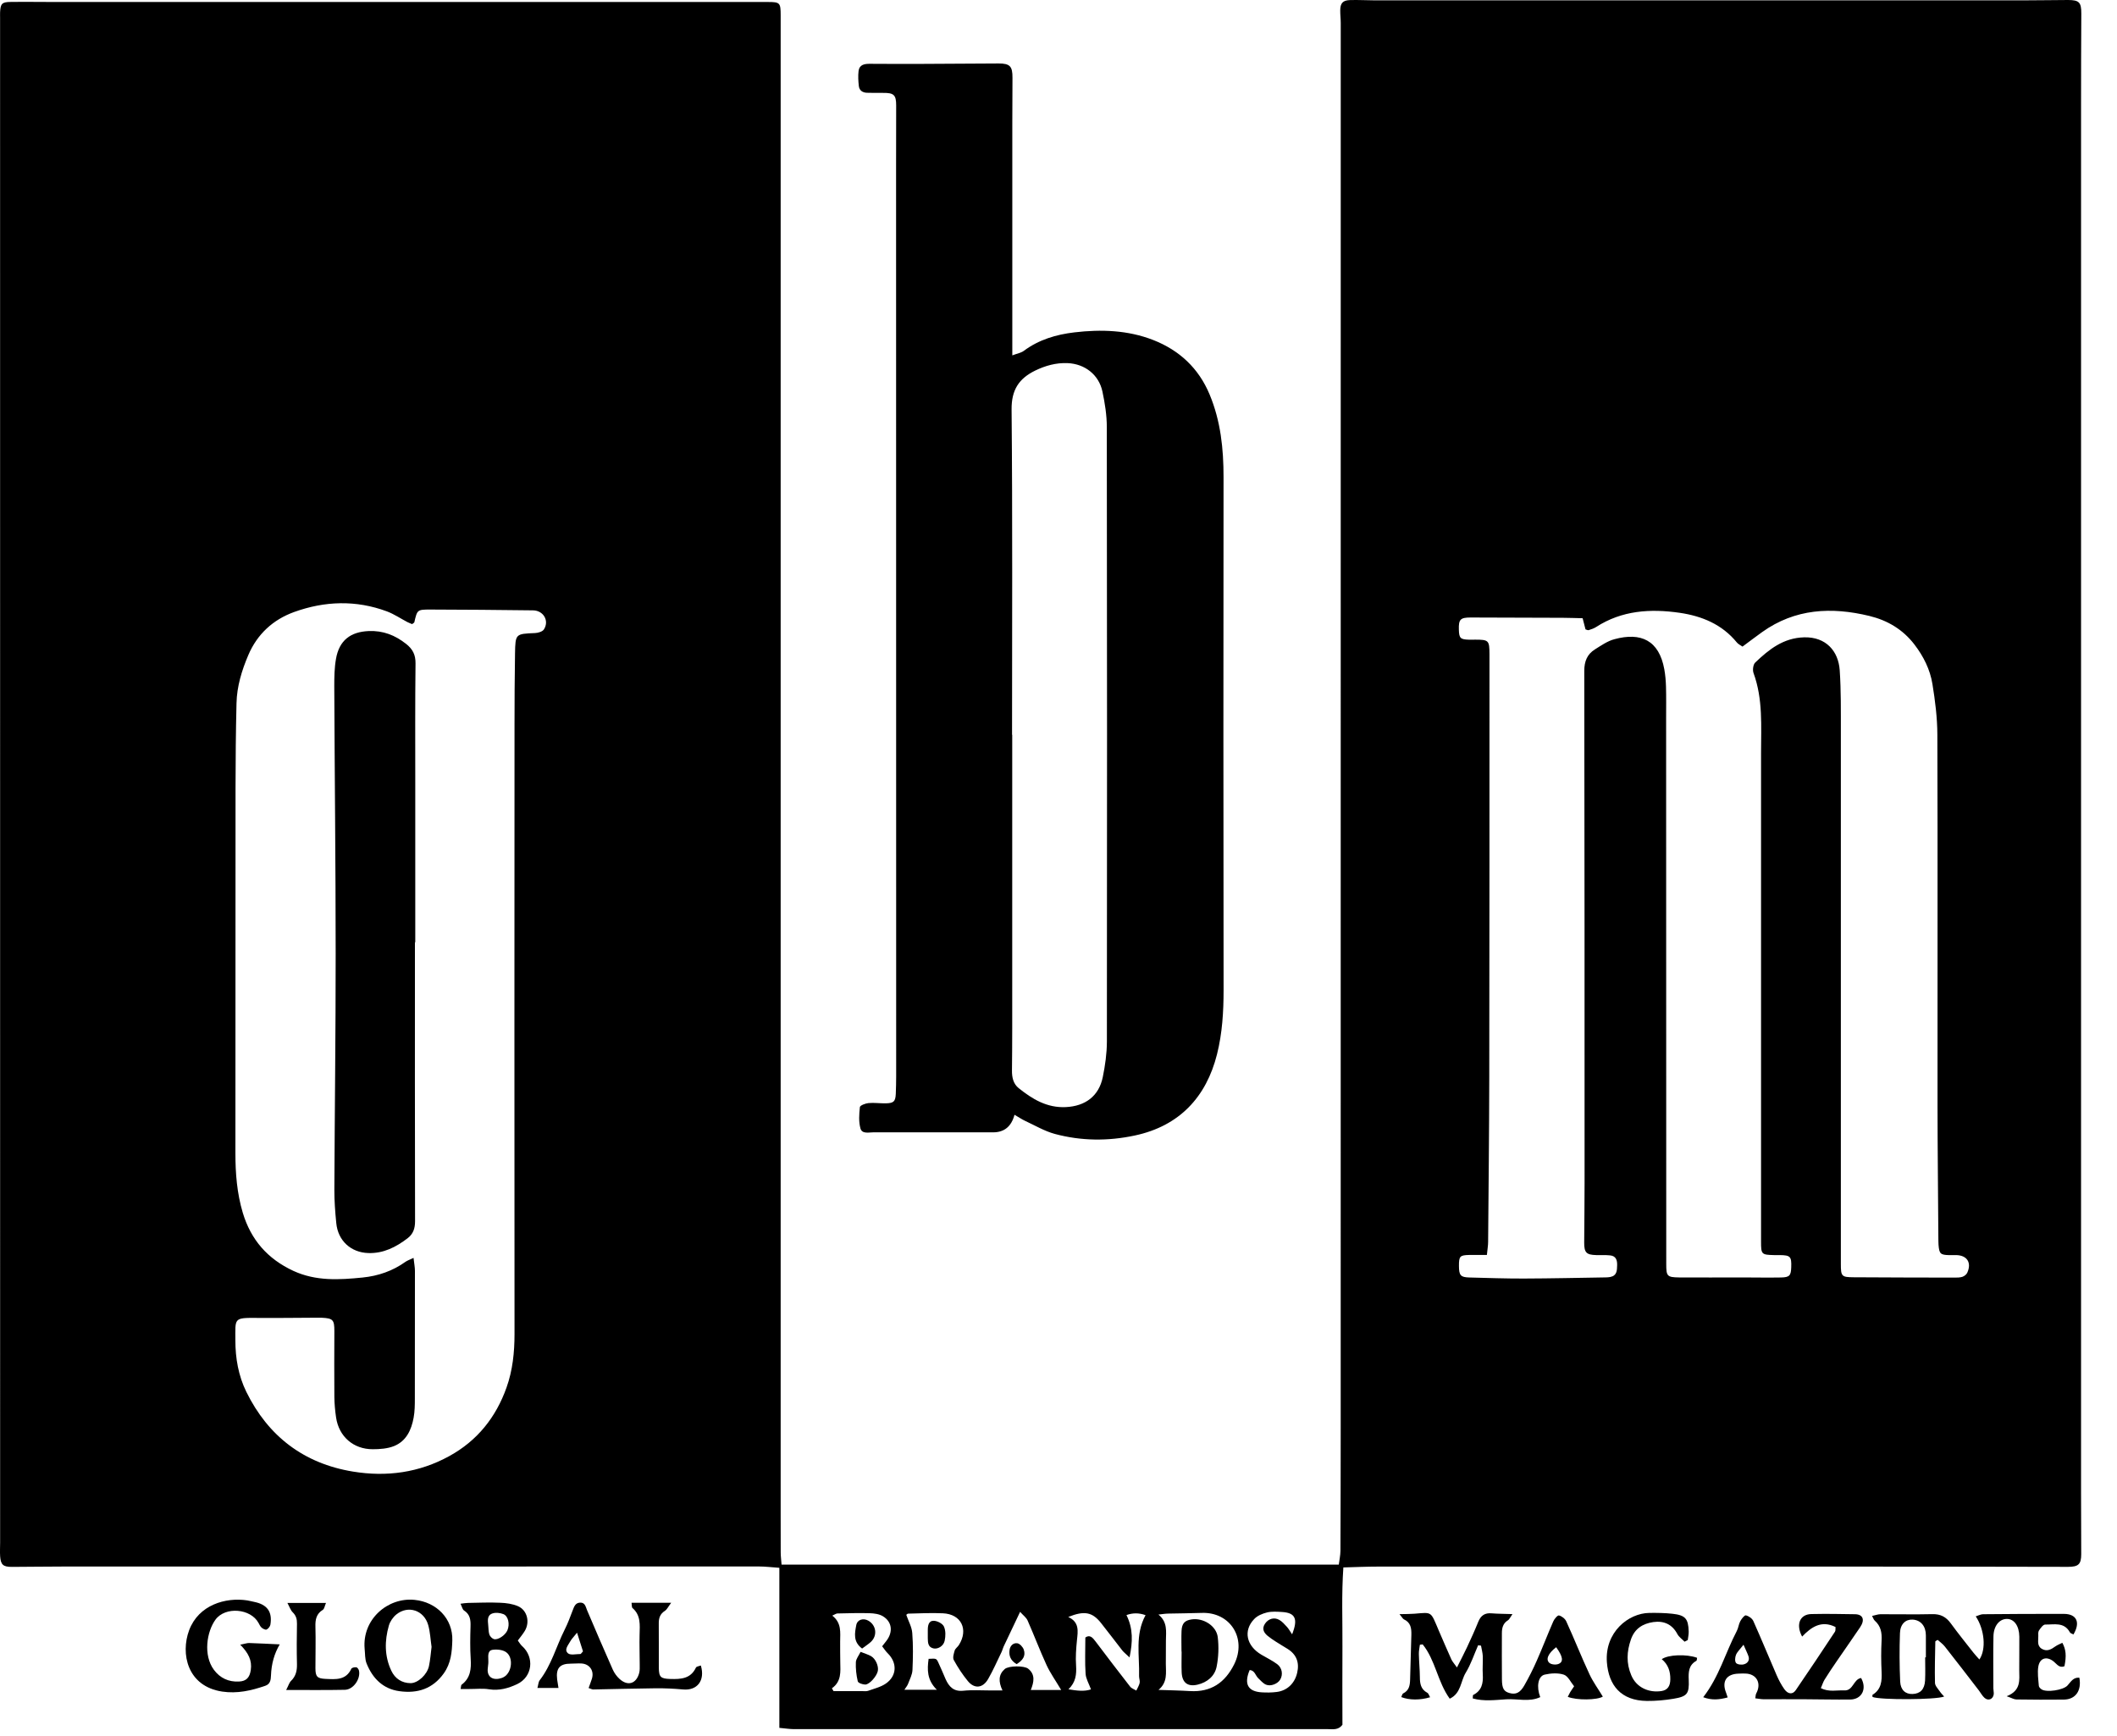
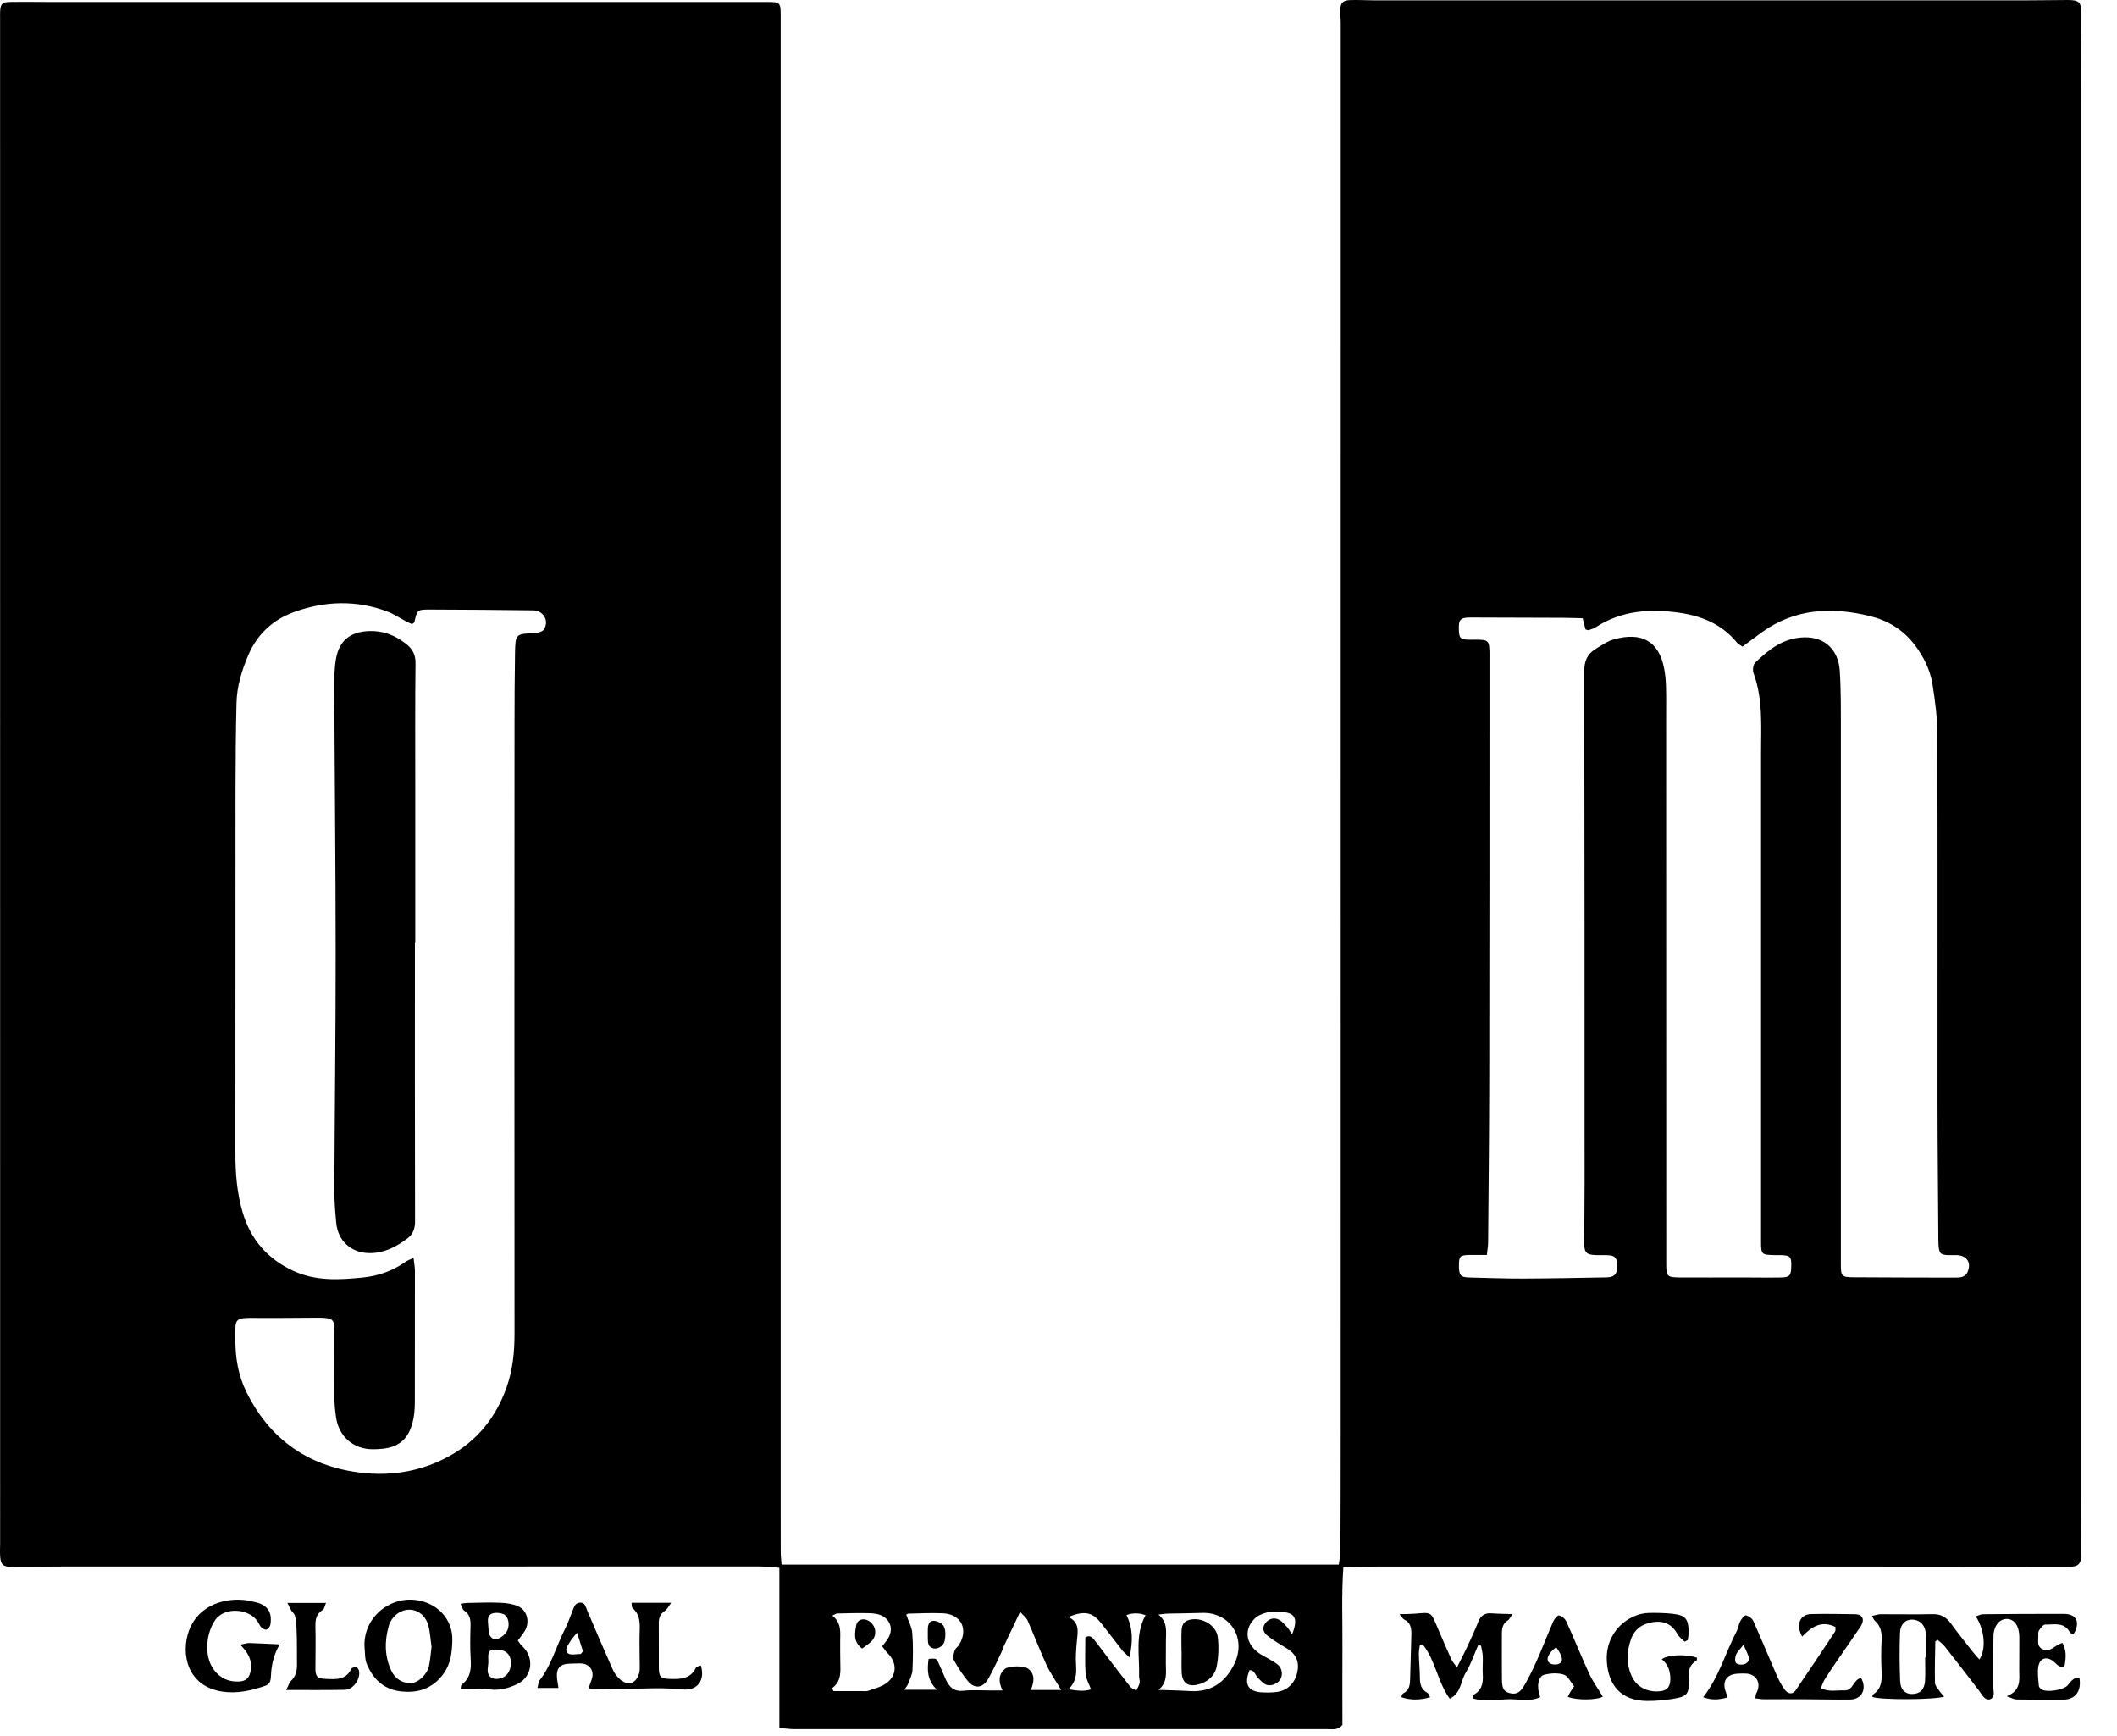
<svg xmlns="http://www.w3.org/2000/svg" width="50" height="41" viewBox="0 0 50 41" fill="none">
  <path d="M18.456 36.952H31.62C31.635 36.836 31.658 36.732 31.659 36.627C31.663 35.662 31.665 34.696 31.665 33.73C31.665 22.668 31.666 11.605 31.666 0.543C31.666 0.443 31.653 0.343 31.654 0.242C31.657 0.075 31.714 0.008 31.883 0.002C32.074 -0.005 32.265 0.008 32.456 0.008C37.581 0.008 42.705 0.008 47.829 0.008C48.166 0.008 48.504 0.001 48.841 0C49.106 0 49.158 0.055 49.157 0.32C49.153 1.031 49.151 1.742 49.151 2.452C49.151 13.387 49.151 24.321 49.151 35.256C49.151 35.739 49.153 36.222 49.155 36.704C49.155 36.942 49.092 37.005 48.844 37.005C47.231 37.002 45.617 36.999 44.004 36.999C40.183 36.999 36.363 36.999 32.544 36.999C32.281 36.999 32.019 37.011 31.728 37.019C31.683 37.658 31.71 38.275 31.706 38.892C31.701 39.51 31.706 40.13 31.706 40.735C31.61 40.864 31.484 40.838 31.37 40.838C29.035 40.838 26.701 40.838 24.367 40.838C22.497 40.838 20.629 40.838 18.76 40.838C18.654 40.838 18.549 40.821 18.407 40.808V37.028C18.223 37.015 18.071 36.996 17.92 36.996C12.432 36.996 6.943 36.996 1.455 36.998C1.063 36.998 0.671 37.005 0.28 37.006C0.075 37.006 0.017 36.956 0.003 36.755C-0.004 36.646 0.003 36.537 0.003 36.426C0.003 24.426 0.003 12.425 0.002 0.425C0.002 0.379 -0 0.334 0.002 0.288C0.012 0.087 0.046 0.048 0.248 0.046C0.603 0.041 0.959 0.047 1.314 0.047C6.921 0.047 12.528 0.047 18.135 0.047C18.421 0.047 18.438 0.065 18.438 0.36C18.438 12.169 18.438 23.979 18.438 35.788C18.438 36.08 18.438 36.371 18.439 36.663C18.439 36.751 18.451 36.84 18.459 36.951L18.456 36.952ZM35.12 29.639C34.954 29.639 34.827 29.637 34.701 29.639C34.48 29.644 34.457 29.67 34.458 29.899C34.459 30.12 34.496 30.165 34.7 30.171C35.128 30.182 35.556 30.197 35.984 30.196C36.63 30.194 37.278 30.179 37.924 30.169C37.96 30.169 37.997 30.166 38.033 30.159C38.189 30.128 38.191 30.008 38.194 29.885C38.198 29.762 38.167 29.662 38.027 29.649C37.919 29.638 37.809 29.644 37.7 29.642C37.467 29.636 37.415 29.583 37.416 29.345C37.419 28.87 37.425 28.397 37.425 27.924C37.425 23.897 37.425 19.87 37.418 15.843C37.418 15.617 37.488 15.45 37.671 15.336C37.817 15.245 37.966 15.14 38.128 15.097C38.758 14.925 39.184 15.124 39.308 15.806C39.332 15.94 39.344 16.077 39.348 16.213C39.355 16.459 39.351 16.706 39.351 16.951C39.351 21.252 39.352 25.552 39.354 29.852C39.354 30.141 39.373 30.166 39.659 30.17C40.151 30.174 40.642 30.17 41.135 30.17C41.445 30.17 41.754 30.177 42.064 30.171C42.266 30.167 42.3 30.126 42.306 29.927C42.315 29.676 42.285 29.645 42.032 29.642C41.986 29.642 41.941 29.642 41.896 29.642C41.604 29.635 41.593 29.622 41.593 29.325C41.593 25.48 41.593 21.635 41.593 17.79C41.593 17.153 41.641 16.514 41.416 15.897C41.389 15.826 41.406 15.695 41.455 15.648C41.78 15.338 42.119 15.065 42.612 15.052C43.127 15.04 43.42 15.377 43.451 15.83C43.484 16.311 43.477 16.795 43.478 17.277C43.479 21.468 43.478 25.66 43.478 29.851C43.478 30.145 43.494 30.164 43.782 30.166C44.575 30.171 45.368 30.173 46.161 30.174C46.224 30.174 46.292 30.174 46.349 30.155C46.395 30.139 46.447 30.099 46.465 30.055C46.571 29.817 46.456 29.645 46.197 29.642C46.142 29.642 46.088 29.645 46.033 29.643C45.83 29.637 45.802 29.611 45.785 29.403C45.781 29.358 45.783 29.312 45.781 29.267C45.775 28.209 45.762 27.153 45.761 26.096C45.758 23.181 45.767 20.265 45.757 17.35C45.756 16.951 45.705 16.551 45.641 16.156C45.586 15.812 45.428 15.498 45.215 15.221C44.944 14.868 44.583 14.652 44.152 14.547C43.255 14.33 42.398 14.372 41.619 14.928C41.465 15.038 41.315 15.153 41.155 15.271C41.105 15.236 41.053 15.213 41.021 15.173C40.672 14.745 40.197 14.55 39.672 14.473C38.982 14.373 38.307 14.414 37.697 14.809C37.645 14.842 37.583 14.863 37.523 14.882C37.502 14.889 37.474 14.871 37.447 14.864C37.427 14.784 37.406 14.707 37.379 14.601C37.222 14.598 37.071 14.592 36.918 14.591C36.19 14.587 35.461 14.585 34.732 14.584C34.49 14.584 34.448 14.63 34.456 14.874C34.462 15.074 34.492 15.103 34.702 15.108C34.748 15.11 34.793 15.107 34.839 15.107C35.161 15.107 35.177 15.124 35.179 15.447C35.179 15.484 35.179 15.52 35.179 15.556C35.179 18.845 35.179 22.134 35.174 25.423C35.172 26.726 35.157 28.028 35.147 29.331C35.147 29.419 35.13 29.506 35.118 29.638L35.12 29.639ZM9.767 29.707C9.782 29.841 9.8 29.929 9.8 30.015C9.8 31.017 9.8 32.02 9.798 33.022C9.798 33.176 9.797 33.334 9.769 33.484C9.716 33.772 9.596 34.035 9.308 34.152C9.154 34.214 8.972 34.227 8.803 34.227C8.347 34.228 8.004 33.927 7.938 33.479C7.914 33.318 7.899 33.153 7.897 32.99C7.893 32.472 7.895 31.952 7.897 31.432C7.897 31.173 7.864 31.135 7.603 31.122C7.557 31.12 7.512 31.121 7.466 31.121C7.001 31.123 6.536 31.13 6.072 31.126C5.512 31.121 5.559 31.13 5.559 31.654C5.559 32.08 5.632 32.494 5.818 32.872C6.334 33.922 7.177 34.565 8.336 34.755C9.128 34.885 9.897 34.783 10.612 34.389C11.273 34.026 11.713 33.474 11.963 32.771C12.108 32.365 12.152 31.939 12.152 31.508C12.149 26.706 12.149 21.904 12.152 17.103C12.152 16.547 12.155 15.991 12.164 15.435C12.172 14.966 12.177 14.971 12.638 14.951C12.711 14.948 12.814 14.917 12.847 14.864C12.977 14.661 12.836 14.419 12.59 14.415C11.779 14.405 10.969 14.398 10.157 14.396C9.854 14.396 9.854 14.403 9.786 14.695C9.783 14.709 9.76 14.718 9.733 14.74C9.7 14.726 9.66 14.711 9.622 14.692C9.462 14.608 9.309 14.504 9.14 14.44C8.409 14.168 7.671 14.193 6.947 14.454C6.449 14.634 6.075 14.977 5.864 15.473C5.71 15.835 5.595 16.211 5.586 16.606C5.57 17.27 5.564 17.936 5.563 18.601C5.561 21.48 5.563 24.359 5.56 27.238C5.56 27.714 5.597 28.183 5.734 28.642C5.926 29.281 6.318 29.731 6.929 30.015C7.463 30.261 8.01 30.227 8.564 30.172C8.933 30.135 9.273 30.018 9.578 29.8C9.62 29.77 9.672 29.754 9.77 29.707H9.767ZM25.062 39.911C24.935 39.696 24.808 39.519 24.718 39.325C24.559 38.979 24.424 38.621 24.27 38.272C24.239 38.202 24.166 38.15 24.093 38.068C23.948 38.373 23.824 38.632 23.702 38.892C23.683 38.933 23.674 38.979 23.654 39.019C23.551 39.231 23.457 39.447 23.34 39.651C23.214 39.872 23.016 39.893 22.859 39.703C22.733 39.549 22.622 39.38 22.527 39.206C22.496 39.151 22.527 39.053 22.548 38.981C22.563 38.933 22.618 38.898 22.647 38.852C22.88 38.485 22.703 38.121 22.27 38.102C21.998 38.089 21.725 38.104 21.452 38.11C21.43 38.11 21.41 38.135 21.405 38.139C21.457 38.29 21.536 38.426 21.546 38.568C21.569 38.857 21.564 39.151 21.551 39.441C21.546 39.551 21.488 39.66 21.447 39.768C21.431 39.812 21.397 39.85 21.36 39.908H22.127C21.89 39.675 21.898 39.43 21.932 39.178C22.11 39.168 22.114 39.166 22.159 39.259C22.222 39.39 22.275 39.525 22.334 39.658C22.415 39.836 22.524 39.955 22.751 39.931C22.959 39.909 23.17 39.924 23.379 39.924C23.465 39.924 23.552 39.924 23.677 39.924C23.578 39.714 23.582 39.549 23.73 39.419C23.823 39.338 24.189 39.336 24.283 39.41C24.455 39.547 24.422 39.722 24.346 39.913H25.061L25.062 39.911ZM27.361 39.911C27.61 39.92 27.858 39.924 28.106 39.939C28.601 39.968 28.932 39.742 29.149 39.307C29.453 38.694 29.056 38.065 28.378 38.093C28.114 38.103 27.851 38.102 27.587 38.109C27.511 38.111 27.436 38.124 27.36 38.132C27.581 38.31 27.539 38.535 27.537 38.747C27.535 38.928 27.535 39.111 27.535 39.292C27.535 39.504 27.581 39.73 27.362 39.911H27.361ZM19.648 39.873C19.661 39.896 19.673 39.919 19.687 39.94C19.913 39.94 20.138 39.94 20.364 39.94C20.41 39.94 20.459 39.947 20.5 39.934C20.643 39.882 20.8 39.846 20.923 39.761C21.187 39.578 21.194 39.268 20.964 39.044C20.916 38.997 20.879 38.937 20.835 38.881C20.878 38.826 20.906 38.792 20.933 38.756C21.096 38.547 21.072 38.304 20.853 38.172C20.766 38.119 20.646 38.103 20.541 38.1C20.286 38.092 20.031 38.101 19.778 38.106C19.748 38.106 19.718 38.131 19.657 38.157C19.88 38.33 19.844 38.553 19.843 38.768C19.843 38.932 19.843 39.095 19.846 39.259C19.85 39.483 19.876 39.711 19.649 39.873H19.648ZM25.633 38.675C25.741 38.598 25.807 38.676 25.878 38.771C26.146 39.127 26.417 39.481 26.691 39.833C26.724 39.876 26.787 39.896 26.838 39.927C26.865 39.867 26.904 39.808 26.917 39.745C26.927 39.695 26.902 39.638 26.903 39.584C26.917 39.103 26.803 38.609 27.056 38.146C26.9 38.09 26.756 38.09 26.605 38.144C26.765 38.466 26.754 38.775 26.678 39.144C26.593 39.062 26.545 39.027 26.508 38.981C26.34 38.766 26.176 38.548 26.007 38.335C25.801 38.074 25.614 38.034 25.23 38.189C25.498 38.312 25.458 38.523 25.436 38.737C25.416 38.935 25.401 39.137 25.415 39.334C25.428 39.542 25.41 39.729 25.235 39.897C25.436 39.93 25.606 39.953 25.767 39.899C25.718 39.763 25.648 39.649 25.64 39.532C25.621 39.261 25.634 38.989 25.634 38.677L25.633 38.675ZM30.518 38.597C30.664 38.229 30.59 38.09 30.278 38.071C30.161 38.064 30.037 38.055 29.925 38.082C29.816 38.109 29.695 38.159 29.621 38.239C29.359 38.513 29.437 38.87 29.792 39.08C29.917 39.154 30.049 39.217 30.165 39.303C30.285 39.393 30.306 39.553 30.235 39.67C30.176 39.767 30.012 39.835 29.9 39.787C29.83 39.757 29.774 39.689 29.717 39.635C29.651 39.572 29.636 39.45 29.515 39.442C29.376 39.772 29.473 39.949 29.801 39.969C29.918 39.976 30.038 39.975 30.154 39.96C30.401 39.929 30.58 39.757 30.637 39.507C30.693 39.268 30.623 39.076 30.411 38.943C30.32 38.886 30.226 38.832 30.134 38.772C30.066 38.728 29.997 38.683 29.935 38.631C29.843 38.553 29.8 38.46 29.879 38.345C29.957 38.232 30.09 38.188 30.213 38.257C30.282 38.296 30.337 38.359 30.392 38.419C30.432 38.461 30.461 38.515 30.517 38.598L30.518 38.597Z" fill="black" />
-   <path d="M23.961 26.327C23.888 26.604 23.72 26.743 23.456 26.743C22.517 26.743 21.577 26.743 20.638 26.742C20.525 26.742 20.361 26.788 20.323 26.652C20.278 26.494 20.291 26.315 20.309 26.147C20.314 26.107 20.439 26.059 20.512 26.052C20.648 26.039 20.785 26.061 20.922 26.058C21.105 26.053 21.149 26.018 21.157 25.833C21.169 25.56 21.166 25.287 21.166 25.013C21.166 17.979 21.165 10.944 21.164 3.909C21.164 3.435 21.165 2.962 21.166 2.488C21.166 2.242 21.111 2.191 20.857 2.194C20.729 2.195 20.602 2.194 20.474 2.191C20.371 2.187 20.295 2.135 20.284 2.03C20.271 1.913 20.264 1.793 20.278 1.677C20.298 1.525 20.419 1.506 20.547 1.507C20.893 1.508 21.239 1.511 21.585 1.51C22.251 1.508 22.916 1.502 23.582 1.499C23.855 1.498 23.915 1.567 23.913 1.837C23.908 2.548 23.909 3.259 23.909 3.97C23.909 5.336 23.909 6.703 23.909 8.07C23.909 8.16 23.909 8.249 23.909 8.393C24.03 8.347 24.118 8.333 24.181 8.286C24.536 8.021 24.949 7.9 25.373 7.85C26.002 7.775 26.636 7.796 27.234 8.029C27.852 8.27 28.311 8.695 28.57 9.319C28.83 9.944 28.899 10.598 28.898 11.271C28.893 15.308 28.894 19.344 28.899 23.381C28.899 23.895 28.869 24.399 28.744 24.899C28.49 25.911 27.854 26.593 26.806 26.817C26.169 26.954 25.535 26.948 24.911 26.78C24.669 26.714 24.444 26.58 24.213 26.473C24.134 26.436 24.062 26.386 23.962 26.329L23.961 26.327ZM23.904 17.353H23.907C23.907 19.34 23.907 21.325 23.907 23.311C23.907 23.968 23.909 24.623 23.901 25.28C23.899 25.446 23.932 25.596 24.058 25.698C24.382 25.958 24.727 26.168 25.172 26.147C25.633 26.125 25.954 25.888 26.046 25.438C26.102 25.164 26.142 24.88 26.143 24.6C26.148 19.762 26.148 14.925 26.141 10.086C26.141 9.806 26.096 9.523 26.038 9.249C25.954 8.85 25.622 8.593 25.214 8.576C24.944 8.565 24.691 8.635 24.45 8.752C24.067 8.939 23.887 9.207 23.892 9.673C23.916 12.234 23.903 14.794 23.903 17.353H23.904Z" fill="black" />
  <path d="M44.217 38.164C44.293 38.148 44.351 38.125 44.41 38.124C44.82 38.122 45.229 38.132 45.639 38.122C45.834 38.117 45.965 38.189 46.076 38.342C46.247 38.577 46.431 38.804 46.61 39.033C46.652 39.087 46.701 39.137 46.75 39.193C46.913 38.954 46.874 38.49 46.664 38.174C46.726 38.156 46.78 38.125 46.835 38.124C47.472 38.118 48.109 38.114 48.746 38.116C49.047 38.117 49.142 38.316 48.971 38.602C48.942 38.585 48.901 38.576 48.887 38.551C48.751 38.301 48.511 38.372 48.303 38.368C48.254 38.368 48.195 38.452 48.157 38.508C48.135 38.542 48.14 38.597 48.141 38.641C48.144 38.747 48.105 38.867 48.222 38.94C48.345 39.014 48.446 38.955 48.547 38.882C48.596 38.848 48.655 38.826 48.709 38.799C48.796 38.958 48.808 39.107 48.759 39.352C48.638 39.402 48.581 39.303 48.506 39.242C48.343 39.11 48.178 39.154 48.142 39.358C48.117 39.506 48.142 39.664 48.154 39.817C48.156 39.845 48.19 39.88 48.219 39.899C48.336 39.976 48.73 39.918 48.831 39.807C48.909 39.721 48.967 39.61 49.111 39.623C49.168 39.927 49.023 40.137 48.745 40.14C48.371 40.145 47.998 40.142 47.624 40.137C47.569 40.137 47.515 40.102 47.394 40.061C47.738 39.925 47.693 39.678 47.691 39.445C47.689 39.181 47.696 38.917 47.693 38.653C47.69 38.397 47.569 38.233 47.396 38.235C47.222 38.237 47.086 38.399 47.082 38.648C47.074 39.058 47.079 39.468 47.08 39.876C47.08 39.921 47.093 39.968 47.089 40.012C47.075 40.131 46.961 40.179 46.872 40.1C46.819 40.053 46.783 39.985 46.74 39.927C46.473 39.581 46.208 39.234 45.937 38.891C45.888 38.828 45.82 38.78 45.765 38.73C45.737 38.749 45.709 38.758 45.709 38.768C45.703 39.095 45.693 39.421 45.701 39.747C45.703 39.816 45.773 39.884 45.817 39.95C45.844 39.991 45.881 40.026 45.918 40.068C45.721 40.147 44.404 40.151 44.226 40.078C44.226 40.061 44.219 40.031 44.226 40.027C44.436 39.898 44.45 39.7 44.44 39.481C44.428 39.236 44.427 38.989 44.44 38.745C44.45 38.561 44.423 38.403 44.278 38.275C44.254 38.254 44.243 38.217 44.215 38.164H44.217ZM45.468 39.143C45.474 39.143 45.48 39.143 45.486 39.143C45.486 38.97 45.486 38.797 45.486 38.624C45.486 38.406 45.366 38.262 45.174 38.251C45.01 38.242 44.882 38.352 44.874 38.569C44.86 38.95 44.862 39.334 44.879 39.715C44.889 39.916 45.005 40.013 45.169 40.008C45.353 40.002 45.455 39.9 45.467 39.689C45.476 39.508 45.469 39.325 45.469 39.143H45.468Z" fill="black" />
  <path d="M33.054 38.122C33.204 38.119 33.306 38.12 33.407 38.112C33.834 38.077 33.784 38.049 33.984 38.516C34.082 38.741 34.177 38.967 34.279 39.191C34.305 39.246 34.348 39.292 34.411 39.381C34.502 39.199 34.58 39.051 34.651 38.899C34.743 38.702 34.834 38.503 34.915 38.301C34.975 38.154 35.07 38.088 35.231 38.103C35.379 38.115 35.527 38.114 35.722 38.121C35.666 38.201 35.648 38.246 35.617 38.266C35.5 38.337 35.472 38.445 35.472 38.57C35.472 38.934 35.469 39.298 35.473 39.662C35.475 39.88 35.519 39.949 35.654 39.986C35.801 40.026 35.902 39.982 36.004 39.802C36.111 39.613 36.21 39.418 36.297 39.219C36.432 38.913 36.552 38.6 36.686 38.293C36.711 38.235 36.787 38.145 36.82 38.153C36.887 38.169 36.965 38.23 36.993 38.293C37.182 38.706 37.349 39.13 37.541 39.542C37.627 39.727 37.751 39.894 37.856 40.07C37.72 40.152 37.247 40.161 37.028 40.075C37.047 40.036 37.066 39.998 37.086 39.963C37.109 39.925 37.136 39.889 37.178 39.826C37.098 39.73 37.036 39.587 36.937 39.552C36.8 39.506 36.629 39.517 36.483 39.55C36.326 39.587 36.283 39.837 36.378 40.082C36.119 40.203 35.842 40.117 35.581 40.133C35.321 40.149 35.046 40.186 34.784 40.113C34.789 40.064 34.784 40.035 34.794 40.031C34.995 39.93 35.033 39.758 35.021 39.552C35.011 39.407 35.026 39.261 35.021 39.115C35.017 39.031 34.993 38.948 34.979 38.866C34.956 38.862 34.934 38.86 34.911 38.857C34.815 39.075 34.741 39.305 34.618 39.506C34.496 39.705 34.51 39.993 34.24 40.119C33.951 39.717 33.903 39.209 33.601 38.836C33.579 38.839 33.556 38.843 33.535 38.845C33.526 38.919 33.509 38.992 33.511 39.064C33.515 39.246 33.533 39.427 33.535 39.608C33.535 39.763 33.557 39.896 33.71 39.979C33.741 39.995 33.753 40.046 33.776 40.085C33.54 40.156 33.287 40.155 33.096 40.081C33.111 40.05 33.118 40.005 33.141 39.994C33.278 39.926 33.3 39.809 33.304 39.675C33.312 39.32 33.322 38.966 33.334 38.611C33.338 38.457 33.32 38.319 33.158 38.245C33.132 38.232 33.116 38.196 33.054 38.122ZM36.754 38.903C36.563 39.049 36.5 39.197 36.597 39.276C36.646 39.315 36.752 39.323 36.812 39.297C36.934 39.246 36.913 39.123 36.754 38.903Z" fill="black" />
  <path d="M43.005 39.87C43.2 39.968 43.383 39.914 43.56 39.923C43.77 39.935 43.774 39.659 43.956 39.63C44.1 39.887 43.974 40.135 43.698 40.139C43.334 40.142 42.969 40.134 42.605 40.132C42.288 40.13 41.971 40.132 41.653 40.132C41.593 40.132 41.533 40.118 41.457 40.11C41.466 40.058 41.464 40.022 41.48 39.994C41.608 39.756 41.49 39.534 41.227 39.525C41.173 39.522 41.118 39.525 41.063 39.527C40.776 39.534 40.66 39.711 40.767 39.977C40.779 40.008 40.789 40.04 40.805 40.089C40.608 40.142 40.432 40.161 40.227 40.084C40.603 39.602 40.752 39.031 41.02 38.52C41.058 38.449 41.064 38.361 41.102 38.29C41.133 38.232 41.201 38.144 41.234 38.151C41.301 38.165 41.383 38.223 41.411 38.285C41.6 38.708 41.776 39.137 41.96 39.561C42.011 39.677 42.071 39.793 42.144 39.895C42.23 40.015 42.339 40.025 42.413 39.917C42.727 39.46 43.033 38.998 43.339 38.536C43.356 38.511 43.348 38.469 43.352 38.426C43.019 38.26 42.78 38.426 42.563 38.652C42.408 38.364 42.512 38.126 42.78 38.12C43.125 38.113 43.472 38.117 43.817 38.124C44.002 38.129 44.05 38.257 43.934 38.43C43.752 38.701 43.562 38.968 43.378 39.238C43.28 39.38 43.184 39.523 43.093 39.67C43.058 39.728 43.038 39.794 43.005 39.871V39.87ZM41.178 38.845C41.093 38.956 41.03 39.013 41.001 39.084C40.978 39.141 40.97 39.236 41.003 39.276C41.035 39.313 41.133 39.324 41.191 39.306C41.272 39.284 41.33 39.214 41.296 39.116C41.27 39.041 41.233 38.97 41.179 38.845H41.178Z" fill="black" />
  <path d="M14.916 37.854H15.852C15.782 37.947 15.753 38.012 15.704 38.044C15.589 38.117 15.557 38.216 15.559 38.346C15.563 38.692 15.558 39.038 15.56 39.384C15.562 39.611 15.605 39.647 15.834 39.653C16.08 39.66 16.312 39.65 16.437 39.384C16.45 39.357 16.512 39.351 16.553 39.335C16.658 39.69 16.468 39.931 16.134 39.901C15.917 39.881 15.699 39.871 15.481 39.873C14.991 39.878 14.5 39.893 14.01 39.901C13.984 39.901 13.959 39.886 13.902 39.867C13.929 39.791 13.957 39.719 13.98 39.647C14.038 39.46 13.926 39.297 13.73 39.287C13.648 39.282 13.567 39.292 13.484 39.291C13.221 39.291 13.127 39.398 13.159 39.665C13.167 39.726 13.178 39.786 13.19 39.865H12.693C12.714 39.793 12.715 39.725 12.747 39.683C13.025 39.323 13.137 38.884 13.337 38.487C13.411 38.341 13.467 38.187 13.525 38.035C13.559 37.947 13.587 37.856 13.699 37.85C13.819 37.844 13.831 37.946 13.866 38.03C14.065 38.499 14.267 38.967 14.473 39.432C14.509 39.513 14.566 39.591 14.63 39.65C14.827 39.832 15.031 39.767 15.098 39.507C15.113 39.446 15.109 39.381 15.109 39.316C15.109 39.08 15.1 38.843 15.106 38.606C15.111 38.379 15.139 38.151 14.938 37.977C14.919 37.96 14.925 37.912 14.916 37.852V37.854ZM13.629 38.56C13.544 38.667 13.499 38.709 13.471 38.761C13.422 38.852 13.316 38.961 13.415 39.047C13.474 39.098 13.609 39.063 13.709 39.064C13.72 39.064 13.733 39.04 13.769 39.001C13.732 38.887 13.691 38.758 13.629 38.561V38.56Z" fill="black" />
  <path d="M5.673 38.844C5.783 38.823 5.834 38.803 5.883 38.804C6.119 38.811 6.355 38.825 6.607 38.836C6.479 39.052 6.41 39.297 6.4 39.572C6.396 39.678 6.383 39.775 6.265 39.814C5.936 39.928 5.603 40.004 5.249 39.951C4.421 39.827 4.261 39.053 4.467 38.502C4.693 37.9 5.331 37.721 5.836 37.797C5.89 37.805 5.943 37.821 5.997 37.831C6.309 37.893 6.435 38.062 6.387 38.367C6.38 38.412 6.338 38.465 6.298 38.485C6.271 38.499 6.212 38.469 6.181 38.443C6.147 38.415 6.128 38.369 6.106 38.33C5.92 37.987 5.321 37.937 5.09 38.251C4.883 38.535 4.795 39.089 5.052 39.437C5.2 39.635 5.4 39.725 5.642 39.714C5.821 39.706 5.897 39.617 5.923 39.442C5.957 39.216 5.867 39.038 5.673 38.843V38.844Z" fill="black" />
  <path d="M8.612 38.94C8.551 38.243 9.159 37.721 9.791 37.785C10.309 37.836 10.698 38.229 10.683 38.743C10.675 39.019 10.651 39.282 10.482 39.52C10.219 39.889 9.857 40.001 9.431 39.941C9.043 39.887 8.8 39.637 8.659 39.289C8.616 39.183 8.625 39.057 8.612 38.94ZM10.193 38.897C10.167 38.719 10.16 38.543 10.113 38.378C10.014 38.03 9.64 37.906 9.363 38.128C9.283 38.192 9.212 38.295 9.184 38.393C9.082 38.751 9.079 39.112 9.242 39.458C9.33 39.645 9.49 39.75 9.697 39.752C9.872 39.752 10.089 39.548 10.131 39.35C10.163 39.2 10.174 39.045 10.193 38.895V38.897Z" fill="black" />
  <path d="M10.879 39.89C10.891 39.837 10.887 39.8 10.902 39.789C11.111 39.633 11.132 39.418 11.117 39.18C11.101 38.927 11.105 38.671 11.113 38.416C11.118 38.262 11.105 38.129 10.96 38.036C10.923 38.013 10.912 37.949 10.877 37.876C10.951 37.867 11.001 37.858 11.049 37.857C11.304 37.853 11.559 37.841 11.812 37.853C11.956 37.858 12.107 37.879 12.236 37.935C12.453 38.031 12.52 38.309 12.395 38.518C12.349 38.595 12.29 38.664 12.23 38.745C12.266 38.792 12.292 38.841 12.33 38.875C12.628 39.141 12.578 39.603 12.214 39.775C12.011 39.871 11.793 39.934 11.553 39.897C11.403 39.872 11.245 39.891 11.092 39.89C11.024 39.89 10.957 39.89 10.877 39.89H10.879ZM11.533 39.285C11.528 39.335 11.524 39.371 11.52 39.407C11.506 39.519 11.552 39.617 11.654 39.644C11.729 39.665 11.833 39.646 11.902 39.606C12.093 39.496 12.13 39.146 11.955 39.021C11.872 38.962 11.734 38.949 11.629 38.965C11.524 38.98 11.528 39.097 11.533 39.19C11.536 39.225 11.533 39.262 11.533 39.284V39.285ZM11.531 38.385C11.539 38.457 11.536 38.533 11.557 38.601C11.572 38.645 11.617 38.694 11.661 38.71C11.754 38.744 11.935 38.621 11.984 38.504C12.045 38.36 12.006 38.167 11.888 38.121C11.811 38.091 11.708 38.08 11.632 38.105C11.5 38.149 11.521 38.274 11.531 38.385Z" fill="black" />
  <path d="M39.787 38.773C39.729 38.713 39.655 38.663 39.617 38.593C39.493 38.358 39.294 38.275 39.049 38.309C38.802 38.345 38.609 38.462 38.52 38.719C38.42 39.006 38.407 39.281 38.529 39.568C38.655 39.867 38.958 39.983 39.243 39.938C39.384 39.916 39.449 39.823 39.45 39.662C39.453 39.475 39.399 39.309 39.248 39.186C39.399 39.076 39.837 39.062 40.082 39.153C40.077 39.177 40.079 39.216 40.066 39.224C39.882 39.325 39.877 39.492 39.885 39.672C39.899 40.002 39.851 40.067 39.522 40.121C39.316 40.155 39.105 40.174 38.897 40.172C38.283 40.165 37.993 39.802 37.952 39.258C37.899 38.551 38.457 38.099 38.956 38.093C39.137 38.091 39.32 38.093 39.499 38.113C39.804 38.146 39.875 38.228 39.884 38.53C39.887 38.597 39.87 38.666 39.862 38.734C39.837 38.746 39.812 38.759 39.786 38.773H39.787Z" fill="black" />
-   <path d="M6.79 37.858H7.699C7.667 37.933 7.66 37.998 7.625 38.02C7.471 38.114 7.445 38.25 7.45 38.417C7.459 38.744 7.45 39.073 7.45 39.4C7.45 39.596 7.492 39.642 7.686 39.651C7.922 39.661 8.169 39.69 8.298 39.412C8.31 39.386 8.376 39.372 8.415 39.377C8.439 39.379 8.471 39.424 8.478 39.454C8.522 39.65 8.346 39.905 8.146 39.909C7.703 39.918 7.26 39.913 6.759 39.913C6.814 39.808 6.831 39.739 6.875 39.697C6.989 39.586 7.017 39.456 7.014 39.302C7.006 38.984 7.008 38.665 7.014 38.347C7.016 38.241 6.993 38.157 6.914 38.079C6.863 38.029 6.839 37.951 6.789 37.859L6.79 37.858Z" fill="black" />
+   <path d="M6.79 37.858H7.699C7.667 37.933 7.66 37.998 7.625 38.02C7.471 38.114 7.445 38.25 7.45 38.417C7.459 38.744 7.45 39.073 7.45 39.4C7.45 39.596 7.492 39.642 7.686 39.651C7.922 39.661 8.169 39.69 8.298 39.412C8.31 39.386 8.376 39.372 8.415 39.377C8.439 39.379 8.471 39.424 8.478 39.454C8.522 39.65 8.346 39.905 8.146 39.909C7.703 39.918 7.26 39.913 6.759 39.913C6.814 39.808 6.831 39.739 6.875 39.697C6.989 39.586 7.017 39.456 7.014 39.302C7.016 38.241 6.993 38.157 6.914 38.079C6.863 38.029 6.839 37.951 6.789 37.859L6.79 37.858Z" fill="black" />
  <path d="M9.8 22.256C9.8 24.452 9.797 26.647 9.803 28.841C9.803 29.014 9.759 29.143 9.627 29.244C9.354 29.453 9.058 29.605 8.702 29.594C8.288 29.583 7.981 29.302 7.942 28.885C7.916 28.622 7.896 28.358 7.897 28.096C7.905 26.238 7.929 24.38 7.928 22.522C7.928 20.418 7.904 18.313 7.895 16.21C7.895 15.992 7.898 15.771 7.936 15.558C8.012 15.126 8.276 14.922 8.709 14.904C9.047 14.89 9.33 15.001 9.591 15.207C9.747 15.329 9.817 15.465 9.814 15.67C9.803 16.608 9.808 17.547 9.808 18.484C9.808 19.741 9.808 20.999 9.808 22.255C9.805 22.255 9.802 22.255 9.8 22.255V22.256Z" fill="black" />
  <path d="M21.913 38.608C21.913 38.571 21.913 38.535 21.913 38.499C21.913 38.393 21.931 38.274 22.058 38.279C22.142 38.283 22.263 38.346 22.294 38.415C22.338 38.511 22.335 38.644 22.311 38.752C22.283 38.881 22.143 38.957 22.041 38.93C21.914 38.897 21.916 38.79 21.913 38.689C21.913 38.662 21.913 38.635 21.913 38.608Z" fill="black" />
-   <path d="M24.01 39.302C23.864 39.215 23.826 39.102 23.844 38.969C23.858 38.865 23.934 38.796 24.028 38.81C24.086 38.819 24.159 38.898 24.18 38.961C24.231 39.109 24.154 39.215 24.012 39.302H24.01Z" fill="black" />
  <path d="M27.905 39.008C27.905 38.845 27.899 38.681 27.906 38.518C27.914 38.339 27.982 38.27 28.146 38.246C28.416 38.206 28.726 38.394 28.761 38.663C28.789 38.892 28.78 39.135 28.735 39.361C28.691 39.587 28.512 39.733 28.286 39.787C28.05 39.843 27.919 39.739 27.909 39.496C27.902 39.334 27.908 39.171 27.908 39.007C27.907 39.007 27.906 39.007 27.905 39.007V39.008Z" fill="black" />
-   <path d="M20.325 39.013C20.426 39.053 20.504 39.075 20.573 39.114C20.681 39.176 20.755 39.349 20.733 39.463C20.711 39.582 20.539 39.784 20.436 39.785C20.373 39.785 20.267 39.747 20.259 39.708C20.224 39.561 20.208 39.406 20.214 39.256C20.218 39.179 20.282 39.103 20.325 39.013Z" fill="black" />
  <path d="M20.362 38.935C20.144 38.775 20.188 38.569 20.224 38.379C20.25 38.249 20.389 38.21 20.506 38.275C20.696 38.381 20.73 38.627 20.569 38.777C20.51 38.832 20.441 38.874 20.361 38.935H20.362Z" fill="black" />
</svg>